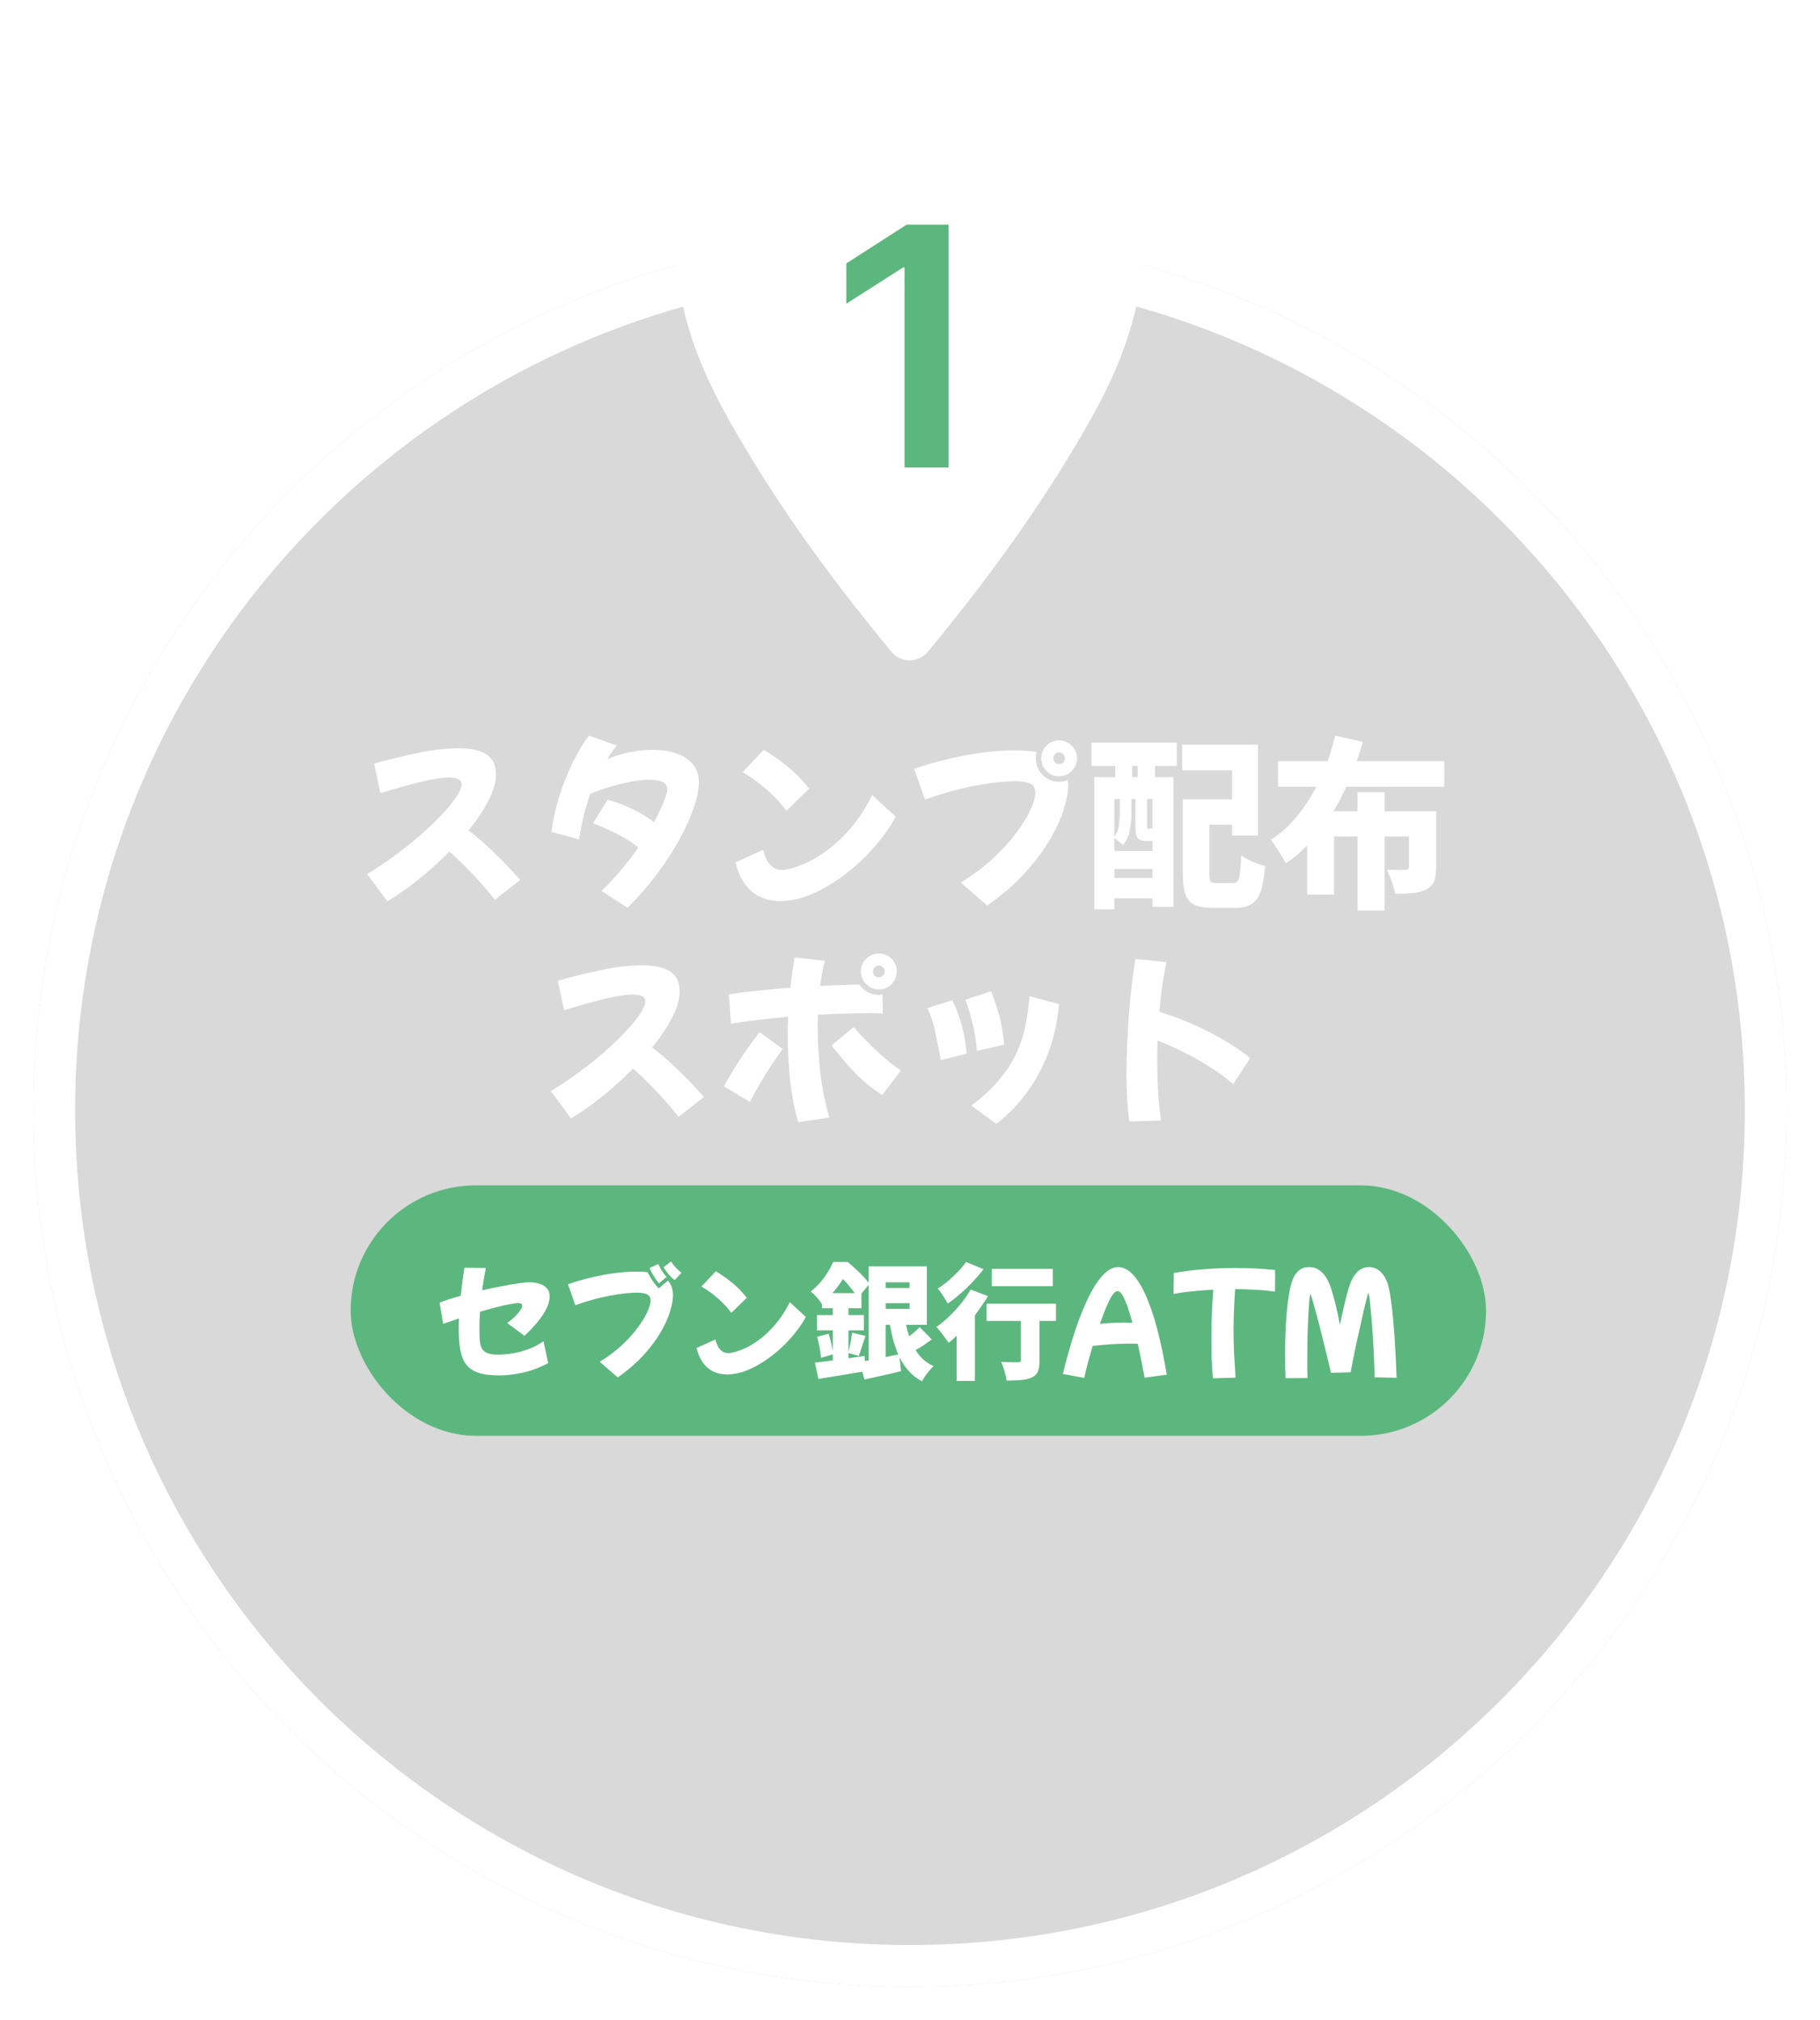
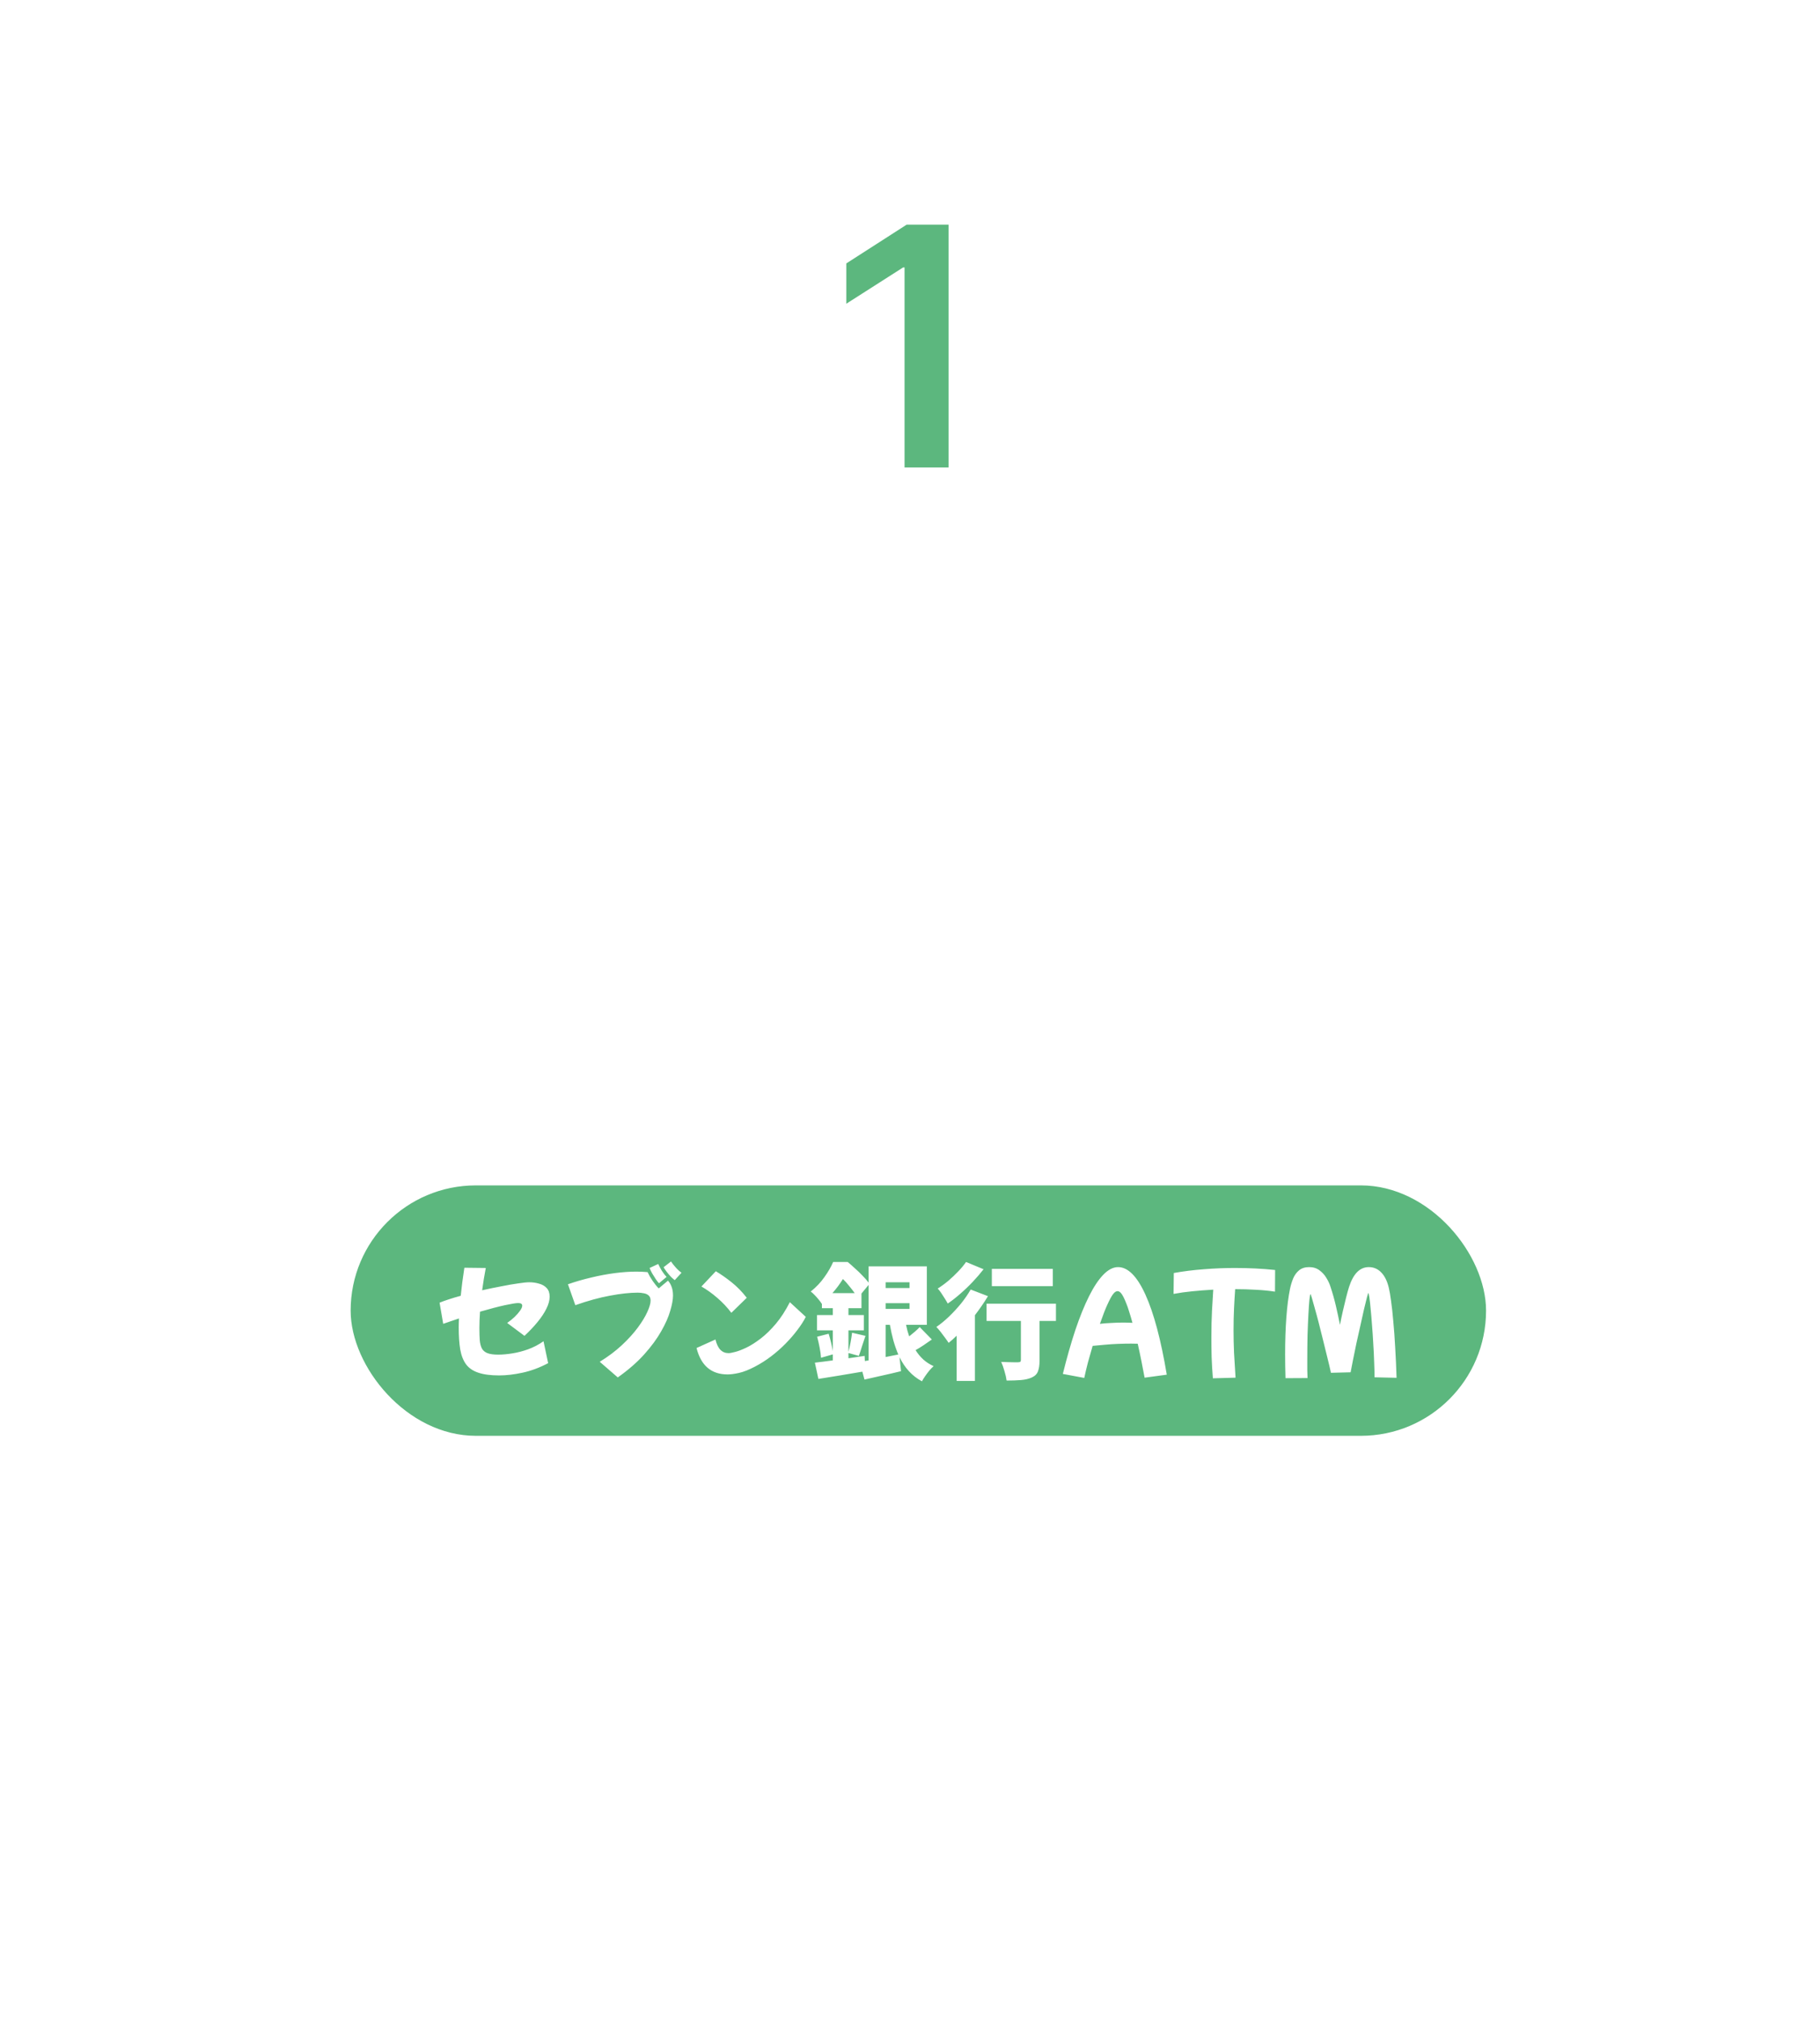
<svg xmlns="http://www.w3.org/2000/svg" width="218" height="242" viewBox="0 0 218 242" fill="none">
  <g filter="url(#filter0_d_1343_37465)">
-     <path d="M214 129C214 186.99 166.99 234 109 234C51.01 234 4 186.99 4 129C4 71.01 51.01 24 109 24C166.99 24 214 71.01 214 129Z" fill="#D9D9D9" />
-   </g>
+     </g>
  <g filter="url(#filter1_d_1343_37465)">
-     <path d="M209 129C209 73.772 164.228 29 109 29C53.772 29 9 73.772 9 129C9 184.228 53.772 229 109 229V234C51.01 234 4 186.99 4 129C4 71.01 51.01 24 109 24C166.99 24 214 71.01 214 129C214 186.99 166.99 234 109 234V229C164.228 229 209 184.228 209 129Z" fill="white" />
-   </g>
+     </g>
  <rect x="42" y="142" width="136" height="30" rx="15" fill="#5CB77E" />
  <path d="M59.792 164.765C58.762 164.765 57.927 164.655 57.287 164.435C56.657 164.225 56.172 163.895 55.832 163.445C55.492 162.985 55.257 162.39 55.127 161.66C55.007 160.93 54.947 160.055 54.947 159.035C54.947 158.675 54.957 158.31 54.977 157.94C54.677 158.04 54.367 158.145 54.047 158.255C53.737 158.355 53.417 158.465 53.087 158.585L52.652 156.05C52.972 155.92 53.347 155.785 53.777 155.645C54.207 155.505 54.677 155.365 55.187 155.225C55.237 154.725 55.297 154.2 55.367 153.65C55.447 153.09 55.532 152.495 55.622 151.865L58.187 151.895C58.017 152.775 57.872 153.665 57.752 154.565C58.552 154.385 59.327 154.225 60.077 154.085C60.827 153.935 61.492 153.82 62.072 153.74C62.662 153.65 63.102 153.605 63.392 153.605C63.802 153.605 64.192 153.66 64.562 153.77C64.942 153.87 65.247 154.045 65.477 154.295C65.717 154.545 65.837 154.89 65.837 155.33C65.837 155.77 65.707 156.25 65.447 156.77C65.197 157.28 64.842 157.815 64.382 158.375C63.932 158.925 63.412 159.475 62.822 160.025L60.752 158.48C61.062 158.26 61.352 158.025 61.622 157.775C61.892 157.515 62.112 157.265 62.282 157.025C62.462 156.775 62.552 156.57 62.552 156.41C62.552 156.2 62.392 156.095 62.072 156.095C61.802 156.095 61.272 156.18 60.482 156.35C59.702 156.52 58.707 156.78 57.497 157.13C57.447 157.85 57.422 158.505 57.422 159.095C57.422 159.665 57.437 160.155 57.467 160.565C57.507 160.965 57.592 161.29 57.722 161.54C57.862 161.79 58.082 161.975 58.382 162.095C58.692 162.215 59.122 162.275 59.672 162.275C60.182 162.275 60.747 162.225 61.367 162.125C61.997 162.025 62.632 161.86 63.272 161.63C63.922 161.39 64.532 161.07 65.102 160.67L65.657 163.295C64.637 163.835 63.617 164.215 62.597 164.435C61.587 164.655 60.652 164.765 59.792 164.765ZM80.822 153.35C80.722 153.28 80.577 153.155 80.387 152.975C80.207 152.785 80.032 152.58 79.862 152.36C79.692 152.14 79.567 151.955 79.487 151.805L80.372 151.115C80.512 151.325 80.697 151.56 80.927 151.82C81.157 152.08 81.392 152.295 81.632 152.465L80.822 153.35ZM78.932 153.725C78.842 153.635 78.717 153.475 78.557 153.245C78.407 153.015 78.257 152.775 78.107 152.525C77.967 152.265 77.867 152.055 77.807 151.895L78.842 151.415C78.942 151.635 79.082 151.9 79.262 152.21C79.452 152.51 79.647 152.76 79.847 152.96L78.932 153.725ZM68.027 153.845C68.947 153.525 69.882 153.255 70.832 153.035C71.782 152.805 72.717 152.63 73.637 152.51C74.557 152.39 75.417 152.33 76.217 152.33C76.447 152.33 76.672 152.335 76.892 152.345C77.122 152.355 77.347 152.37 77.567 152.39C77.737 152.75 77.942 153.105 78.182 153.455C78.422 153.805 78.662 154.1 78.902 154.34L80.012 153.41C80.202 153.62 80.347 153.87 80.447 154.16C80.557 154.45 80.612 154.795 80.612 155.195C80.612 155.675 80.502 156.285 80.282 157.025C80.072 157.765 79.712 158.58 79.202 159.47C78.702 160.36 78.027 161.28 77.177 162.23C76.327 163.18 75.267 164.105 73.997 165.005L71.837 163.13C72.847 162.51 73.732 161.845 74.492 161.135C75.252 160.425 75.887 159.725 76.397 159.035C76.907 158.345 77.287 157.72 77.537 157.16C77.797 156.59 77.927 156.14 77.927 155.81C77.927 155.53 77.852 155.325 77.702 155.195C77.552 155.055 77.357 154.965 77.117 154.925C76.887 154.875 76.642 154.85 76.382 154.85C75.442 154.85 74.337 154.97 73.067 155.21C71.807 155.44 70.422 155.82 68.912 156.35L68.027 153.845ZM87.602 157.265C87.112 156.615 86.552 156.02 85.922 155.48C85.302 154.94 84.667 154.485 84.017 154.115L85.742 152.285C86.362 152.655 86.997 153.1 87.647 153.62C88.297 154.14 88.897 154.755 89.447 155.465L87.602 157.265ZM90.422 163.715C89.692 164.095 89.057 164.345 88.517 164.465C87.977 164.585 87.522 164.645 87.152 164.645C85.202 164.645 83.962 163.59 83.432 161.48L85.697 160.46C85.837 161.03 86.037 161.445 86.297 161.705C86.557 161.965 86.882 162.095 87.272 162.095C87.432 162.095 87.702 162.045 88.082 161.945C88.462 161.845 88.912 161.67 89.432 161.42C89.962 161.16 90.527 160.8 91.127 160.34C91.727 159.88 92.327 159.295 92.927 158.585C93.527 157.875 94.087 157.01 94.607 155.99L96.512 157.745V157.76C96.272 158.24 95.942 158.755 95.522 159.305C95.112 159.855 94.637 160.405 94.097 160.955C93.567 161.495 92.987 162.005 92.357 162.485C91.737 162.955 91.092 163.365 90.422 163.715ZM111.617 160.46C111.307 160.68 110.982 160.905 110.642 161.135C110.302 161.365 109.977 161.565 109.667 161.735C109.927 162.155 110.237 162.53 110.597 162.86C110.957 163.18 111.367 163.445 111.827 163.655C111.677 163.785 111.512 163.955 111.332 164.165C111.152 164.385 110.982 164.61 110.822 164.84C110.662 165.07 110.532 165.28 110.432 165.47C109.822 165.14 109.297 164.73 108.857 164.24C108.417 163.76 108.047 163.205 107.747 162.575L107.927 164.255C107.197 164.435 106.447 164.61 105.677 164.78C104.907 164.96 104.197 165.12 103.547 165.26L103.292 164.315C102.382 164.475 101.462 164.63 100.532 164.78C99.612 164.93 98.777 165.065 98.027 165.185L97.607 163.235C97.917 163.195 98.252 163.155 98.612 163.115C98.972 163.065 99.352 163.015 99.752 162.965V162.245L98.342 162.65C98.322 162.3 98.267 161.895 98.177 161.435C98.087 160.965 97.987 160.53 97.877 160.13L99.257 159.77C99.357 160.09 99.452 160.44 99.542 160.82C99.632 161.19 99.702 161.535 99.752 161.855V159.365H97.862V157.535H99.752V156.71H98.447V156.17L98.432 156.185C98.342 156.035 98.217 155.865 98.057 155.675C97.907 155.485 97.747 155.305 97.577 155.135C97.407 154.955 97.252 154.815 97.112 154.715C97.762 154.195 98.307 153.62 98.747 152.99C99.197 152.36 99.547 151.755 99.797 151.175H101.537C101.817 151.405 102.112 151.665 102.422 151.955C102.742 152.235 103.042 152.525 103.322 152.825C103.612 153.115 103.852 153.39 104.042 153.65V151.7H111.017V158.705H108.527C108.577 158.945 108.632 159.18 108.692 159.41C108.762 159.64 108.832 159.865 108.902 160.085C109.132 159.905 109.357 159.72 109.577 159.53C109.807 159.33 110.002 159.145 110.162 158.975L111.617 160.46ZM102.377 154.91C102.187 154.64 101.967 154.355 101.717 154.055C101.477 153.745 101.227 153.465 100.967 153.215C100.797 153.485 100.607 153.765 100.397 154.055C100.187 154.335 99.957 154.62 99.707 154.91H102.377ZM106.082 153.605V154.295H108.947V153.605H106.082ZM101.627 162.71L103.562 162.425L103.592 163.04L104.042 162.965V153.92L103.187 154.955V156.71H101.627V157.535H103.472V159.365H101.627V161.945C101.717 161.615 101.802 161.235 101.882 160.805C101.962 160.375 102.022 159.99 102.062 159.65L103.667 160.025C103.517 160.455 103.372 160.89 103.232 161.33C103.102 161.76 102.982 162.125 102.872 162.425L101.627 162.08V162.71ZM108.947 156.8V156.11H106.082V156.8H108.947ZM106.082 162.56C106.332 162.51 106.582 162.46 106.832 162.41C107.092 162.36 107.347 162.31 107.597 162.26C107.377 161.74 107.182 161.185 107.012 160.595C106.852 160.005 106.712 159.375 106.592 158.705H106.082V162.56ZM117.812 152.045C117.432 152.535 117.002 153.035 116.522 153.545C116.052 154.045 115.557 154.52 115.037 154.97C114.527 155.42 114.022 155.815 113.522 156.155C113.432 155.985 113.317 155.79 113.177 155.57C113.037 155.34 112.892 155.115 112.742 154.895C112.592 154.675 112.452 154.495 112.322 154.355C112.742 154.095 113.167 153.785 113.597 153.425C114.027 153.055 114.427 152.675 114.797 152.285C115.177 151.885 115.482 151.515 115.712 151.175L117.812 152.045ZM126.107 154.07H118.802V152H126.107V154.07ZM118.337 155.27C118.117 155.64 117.872 156.02 117.602 156.41C117.342 156.79 117.067 157.17 116.777 157.55V165.425H114.587V160.01C114.427 160.16 114.267 160.31 114.107 160.46C113.947 160.6 113.787 160.735 113.627 160.865C113.527 160.705 113.387 160.505 113.207 160.265C113.037 160.025 112.857 159.785 112.667 159.545C112.477 159.305 112.307 159.11 112.157 158.96C112.667 158.61 113.172 158.195 113.672 157.715C114.182 157.225 114.662 156.705 115.112 156.155C115.562 155.595 115.947 155.035 116.267 154.475L118.337 155.27ZM126.482 158.24H124.517V162.98C124.517 163.53 124.452 163.965 124.322 164.285C124.202 164.605 123.952 164.85 123.572 165.02C123.212 165.18 122.782 165.28 122.282 165.32C121.782 165.36 121.212 165.38 120.572 165.38C120.532 165.06 120.447 164.685 120.317 164.255C120.197 163.825 120.067 163.455 119.927 163.145C120.177 163.155 120.437 163.165 120.707 163.175C120.977 163.185 121.222 163.19 121.442 163.19C121.672 163.19 121.832 163.19 121.922 163.19C122.062 163.19 122.157 163.17 122.207 163.13C122.257 163.09 122.282 163.02 122.282 162.92V158.24H118.172V156.17H126.482V158.24ZM129.872 165.065L127.307 164.585C127.787 162.645 128.287 160.89 128.807 159.32C129.337 157.75 129.882 156.405 130.442 155.285C131.002 154.165 131.572 153.305 132.152 152.705C132.742 152.095 133.332 151.79 133.922 151.79C135.112 151.79 136.207 152.895 137.207 155.105C138.207 157.305 139.057 160.495 139.757 164.675L137.102 165.035C136.982 164.375 136.852 163.7 136.712 163.01C136.572 162.31 136.427 161.63 136.277 160.97C136.037 160.96 135.777 160.955 135.497 160.955C135.007 160.955 134.487 160.965 133.937 160.985C133.397 161.005 132.862 161.04 132.332 161.09C131.812 161.13 131.327 161.175 130.877 161.225C130.687 161.865 130.502 162.515 130.322 163.175C130.152 163.825 130.002 164.455 129.872 165.065ZM132.632 156.305C132.412 156.775 132.117 157.535 131.747 158.585C132.177 158.535 132.632 158.5 133.112 158.48C133.592 158.45 134.062 158.435 134.522 158.435C134.912 158.435 135.287 158.445 135.647 158.465C135.507 157.955 135.372 157.5 135.242 157.1C135.122 156.7 135.012 156.385 134.912 156.155C134.702 155.615 134.517 155.235 134.357 155.015C134.197 154.785 134.032 154.67 133.862 154.67C133.682 154.67 133.502 154.79 133.322 155.03C133.142 155.26 132.912 155.685 132.632 156.305ZM145.279 165.11C145.209 164.24 145.159 163.395 145.129 162.575C145.109 161.755 145.099 160.98 145.099 160.25C145.099 159.04 145.124 157.955 145.174 156.995C145.224 156.025 145.274 155.19 145.324 154.49C144.464 154.54 143.629 154.605 142.819 154.685C142.009 154.765 141.259 154.87 140.569 155L140.599 152.495C141.769 152.285 142.969 152.135 144.199 152.045C145.429 151.945 146.659 151.895 147.889 151.895C148.769 151.895 149.609 151.915 150.409 151.955C151.219 151.995 151.994 152.055 152.734 152.135L152.719 154.73C152.019 154.62 151.259 154.545 150.439 154.505C149.629 154.455 148.799 154.43 147.949 154.43C147.899 155.11 147.854 155.87 147.814 156.71C147.774 157.54 147.754 158.43 147.754 159.38C147.754 160.23 147.774 161.125 147.814 162.065C147.864 163.005 147.924 163.995 147.994 165.035L145.279 165.11ZM153.976 165.095C153.946 164.105 153.931 163.155 153.931 162.245C153.931 160.605 153.981 159.12 154.081 157.79C154.181 156.46 154.326 155.33 154.516 154.4C154.606 153.97 154.731 153.555 154.891 153.155C155.061 152.755 155.296 152.43 155.596 152.18C155.906 151.92 156.311 151.79 156.811 151.79C157.301 151.79 157.716 151.92 158.056 152.18C158.396 152.43 158.671 152.735 158.881 153.095C159.101 153.455 159.261 153.8 159.361 154.13C159.621 154.91 159.841 155.69 160.021 156.47C160.201 157.25 160.361 157.995 160.501 158.705C160.601 158.185 160.716 157.64 160.846 157.07C160.976 156.49 161.106 155.945 161.236 155.435C161.366 154.915 161.486 154.485 161.596 154.145C162.106 152.575 162.891 151.79 163.951 151.79C164.541 151.79 165.041 152.005 165.451 152.435C165.861 152.855 166.161 153.465 166.351 154.265C166.441 154.625 166.531 155.15 166.621 155.84C166.721 156.53 166.811 157.35 166.891 158.3C166.981 159.24 167.056 160.28 167.116 161.42C167.186 162.56 167.241 163.77 167.281 165.05L164.641 164.99C164.641 164.46 164.626 163.845 164.596 163.145C164.576 162.445 164.541 161.72 164.491 160.97C164.451 160.21 164.401 159.47 164.341 158.75C164.291 158.03 164.236 157.38 164.176 156.8C164.126 156.22 164.076 155.76 164.026 155.42C163.976 155.07 163.931 154.895 163.891 154.895C163.881 154.895 163.826 155.075 163.726 155.435C163.636 155.785 163.521 156.255 163.381 156.845C163.251 157.435 163.106 158.085 162.946 158.795C162.786 159.505 162.626 160.22 162.466 160.94C162.316 161.65 162.181 162.31 162.061 162.92C161.941 163.52 161.846 164.01 161.776 164.39L159.421 164.45C159.301 163.89 159.156 163.275 158.986 162.605C158.826 161.925 158.656 161.235 158.476 160.535C158.306 159.825 158.136 159.145 157.966 158.495C157.796 157.835 157.636 157.245 157.486 156.725C157.346 156.205 157.231 155.795 157.141 155.495C157.051 155.185 156.996 155.03 156.976 155.03C156.936 155.03 156.891 155.25 156.841 155.69C156.801 156.12 156.761 156.705 156.721 157.445C156.681 158.185 156.646 159.02 156.616 159.95C156.596 160.88 156.586 161.84 156.586 162.83C156.586 163.3 156.586 163.73 156.586 164.12C156.596 164.51 156.606 164.83 156.616 165.08L153.976 165.095Z" fill="white" />
-   <path d="M46.4 107.968L43.98 104.712C45.227 103.949 46.407 103.15 47.522 102.314C48.651 101.478 49.685 100.642 50.624 99.806C51.577 98.955 52.399 98.156 53.088 97.408C53.792 96.645 54.335 95.971 54.716 95.384C55.097 94.783 55.288 94.306 55.288 93.954C55.288 93.661 55.156 93.455 54.892 93.338C54.643 93.206 54.291 93.14 53.836 93.14C53.205 93.14 52.421 93.235 51.482 93.426C50.558 93.617 49.575 93.859 48.534 94.152C47.507 94.431 46.517 94.717 45.564 95.01L44.816 91.468C46.635 90.969 48.387 90.544 50.074 90.192C51.775 89.825 53.425 89.642 55.024 89.642C55.86 89.642 56.608 89.737 57.268 89.928C57.928 90.104 58.449 90.419 58.83 90.874C59.211 91.329 59.402 91.967 59.402 92.788C59.402 93.741 59.094 94.797 58.478 95.956C57.877 97.115 57.092 98.288 56.124 99.476C57.092 100.209 58.111 101.097 59.182 102.138C60.267 103.165 61.309 104.257 62.306 105.416L59.27 107.792C58.493 106.78 57.62 105.768 56.652 104.756C55.684 103.744 54.745 102.827 53.836 102.006C52.633 103.223 51.372 104.36 50.052 105.416C48.732 106.457 47.515 107.308 46.4 107.968ZM69.368 100.554L66.046 99.652C66.178 98.655 66.383 97.621 66.662 96.55C66.955 95.479 67.3 94.431 67.696 93.404C68.107 92.363 68.554 91.395 69.038 90.5C69.522 89.591 70.028 88.799 70.556 88.124L73.878 89.312C73.467 89.825 73.086 90.368 72.734 90.94C73.614 90.573 74.516 90.295 75.44 90.104C76.379 89.913 77.281 89.818 78.146 89.818C79.173 89.818 80.104 89.957 80.94 90.236C81.776 90.5 82.443 90.918 82.942 91.49C83.455 92.062 83.712 92.803 83.712 93.712C83.712 94.563 83.507 95.582 83.096 96.77C82.685 97.958 82.106 99.234 81.358 100.598C80.61 101.962 79.708 103.348 78.652 104.756C77.611 106.149 76.452 107.477 75.176 108.738L72.052 106.736C72.932 105.885 73.731 105.02 74.45 104.14C75.183 103.26 75.851 102.395 76.452 101.544C76.1 101.207 75.638 100.869 75.066 100.532C74.509 100.195 73.878 99.865 73.174 99.542C72.485 99.205 71.773 98.897 71.04 98.618L72.756 95.824C73.123 95.883 73.555 96.007 74.054 96.198C74.553 96.374 75.073 96.594 75.616 96.858C76.159 97.107 76.665 97.379 77.134 97.672C77.618 97.951 78.014 98.229 78.322 98.508C78.85 97.54 79.246 96.711 79.51 96.022C79.789 95.318 79.928 94.834 79.928 94.57C79.928 94.145 79.73 93.844 79.334 93.668C78.938 93.492 78.417 93.404 77.772 93.404C77.112 93.404 76.371 93.485 75.55 93.646C74.743 93.793 73.915 93.998 73.064 94.262C72.228 94.511 71.443 94.783 70.71 95.076C70.109 96.763 69.661 98.589 69.368 100.554ZM94.206 97.122C93.487 96.169 92.666 95.296 91.742 94.504C90.833 93.712 89.901 93.045 88.948 92.502L91.478 89.818C92.387 90.361 93.319 91.013 94.272 91.776C95.225 92.539 96.105 93.441 96.912 94.482L94.206 97.122ZM98.342 106.582C97.271 107.139 96.34 107.506 95.548 107.682C94.756 107.858 94.089 107.946 93.546 107.946C90.686 107.946 88.867 106.399 88.09 103.304L91.412 101.808C91.617 102.644 91.911 103.253 92.292 103.634C92.673 104.015 93.15 104.206 93.722 104.206C93.957 104.206 94.353 104.133 94.91 103.986C95.467 103.839 96.127 103.583 96.89 103.216C97.667 102.835 98.496 102.307 99.376 101.632C100.256 100.957 101.136 100.099 102.016 99.058C102.896 98.017 103.717 96.748 104.48 95.252L107.274 97.826V97.848C106.922 98.552 106.438 99.307 105.822 100.114C105.221 100.921 104.524 101.727 103.732 102.534C102.955 103.326 102.104 104.074 101.18 104.778C100.271 105.467 99.325 106.069 98.342 106.582ZM126.854 92.986C126.267 92.986 125.761 92.773 125.336 92.348C124.925 91.923 124.72 91.417 124.72 90.83C124.72 90.243 124.925 89.745 125.336 89.334C125.761 88.909 126.267 88.696 126.854 88.696C127.455 88.696 127.961 88.909 128.372 89.334C128.797 89.745 129.01 90.243 129.01 90.83C129.01 91.417 128.797 91.923 128.372 92.348C127.961 92.773 127.455 92.986 126.854 92.986ZM109.496 92.106C110.845 91.637 112.217 91.241 113.61 90.918C115.003 90.581 116.375 90.324 117.724 90.148C119.073 89.972 120.335 89.884 121.508 89.884C121.948 89.884 122.395 89.899 122.85 89.928C123.305 89.957 123.745 90.009 124.17 90.082C124.141 90.199 124.111 90.324 124.082 90.456C124.067 90.573 124.06 90.698 124.06 90.83C124.06 91.343 124.185 91.813 124.434 92.238C124.683 92.663 125.021 93.008 125.446 93.272C125.871 93.521 126.341 93.646 126.854 93.646C127.25 93.646 127.602 93.573 127.91 93.426C127.925 93.529 127.932 93.639 127.932 93.756C127.947 93.859 127.954 93.969 127.954 94.086C127.954 94.79 127.793 95.685 127.47 96.77C127.162 97.855 126.634 99.051 125.886 100.356C125.153 101.661 124.163 103.011 122.916 104.404C121.669 105.797 120.115 107.154 118.252 108.474L115.084 105.724C116.565 104.815 117.863 103.839 118.978 102.798C120.093 101.757 121.024 100.73 121.772 99.718C122.52 98.706 123.077 97.789 123.444 96.968C123.825 96.132 124.016 95.472 124.016 94.988C124.016 94.416 123.796 94.042 123.356 93.866C122.931 93.675 122.388 93.58 121.728 93.58C120.349 93.58 118.736 93.756 116.888 94.108C115.04 94.445 113.009 95.003 110.794 95.78L109.496 92.106ZM126.854 91.534C127.059 91.534 127.228 91.468 127.36 91.336C127.492 91.189 127.558 91.021 127.558 90.83C127.558 90.639 127.492 90.478 127.36 90.346C127.228 90.199 127.059 90.126 126.854 90.126C126.663 90.126 126.502 90.199 126.37 90.346C126.238 90.478 126.172 90.639 126.172 90.83C126.172 91.021 126.238 91.189 126.37 91.336C126.502 91.468 126.663 91.534 126.854 91.534ZM130.748 88.96H140.956V91.754H138.338V93.096H140.56V108.628H138.052V107.616H133.476V108.936H131.078V93.096H133.586V91.754H130.748V88.96ZM147.666 105.79C147.915 105.79 148.106 105.709 148.238 105.548C148.37 105.387 148.465 105.071 148.524 104.602C148.583 104.118 148.634 103.407 148.678 102.468C148.913 102.644 149.199 102.82 149.536 102.996C149.873 103.157 150.218 103.304 150.57 103.436C150.937 103.568 151.259 103.671 151.538 103.744C151.435 105.02 151.259 106.025 151.01 106.758C150.761 107.477 150.394 107.99 149.91 108.298C149.426 108.606 148.773 108.76 147.952 108.76H145.224C144.329 108.76 143.625 108.643 143.112 108.408C142.599 108.173 142.232 107.763 142.012 107.176C141.792 106.589 141.682 105.775 141.682 104.734V95.758H147.578V92.282H141.594V89.202H150.68V100.092H147.578V98.794H144.85V104.712C144.85 105.196 144.901 105.497 145.004 105.614C145.107 105.731 145.349 105.79 145.73 105.79H147.666ZM136.27 91.754H135.61V93.096H136.27V91.754ZM133.476 95.714V100.246C133.784 99.821 133.967 99.359 134.026 98.86C134.099 98.361 134.136 97.885 134.136 97.43V95.714H133.476ZM137.304 100.752C136.805 100.752 136.461 100.635 136.27 100.4C136.094 100.165 136.006 99.689 136.006 98.97V95.714H135.522V97.452C135.522 98.039 135.456 98.691 135.324 99.41C135.207 100.114 134.935 100.73 134.51 101.258C134.407 101.141 134.246 100.994 134.026 100.818C133.821 100.627 133.637 100.481 133.476 100.378V101.94H138.052V100.752H137.304ZM138.052 95.714H137.392V98.948C137.392 99.095 137.392 99.19 137.392 99.234C137.407 99.263 137.443 99.278 137.502 99.278H137.634C137.781 99.278 137.876 99.249 137.92 99.19C137.949 99.205 137.971 99.219 137.986 99.234C138.015 99.249 138.037 99.271 138.052 99.3V95.714ZM138.052 105.174V104.096H133.476V105.174H138.052ZM161.262 94.24C161.027 94.739 160.785 95.237 160.536 95.736C160.287 96.235 160.015 96.719 159.722 97.188H162.604V94.9H165.838V97.188H172.02V103.92C172.02 104.624 171.932 105.189 171.756 105.614C171.58 106.025 171.25 106.347 170.766 106.582C170.297 106.802 169.754 106.941 169.138 107C168.537 107.044 167.855 107.066 167.092 107.066C167.033 106.626 166.901 106.135 166.696 105.592C166.505 105.035 166.307 104.558 166.102 104.162C166.366 104.177 166.652 104.191 166.96 104.206C167.268 104.206 167.547 104.206 167.796 104.206C168.06 104.206 168.236 104.206 168.324 104.206C168.617 104.206 168.764 104.089 168.764 103.854V100.202H165.838V109.068H162.604V100.202H159.788V107.176H156.576V101.28C155.799 102.072 154.948 102.791 154.024 103.436C153.892 103.157 153.716 102.849 153.496 102.512C153.291 102.16 153.071 101.815 152.836 101.478C152.616 101.126 152.411 100.833 152.22 100.598C153.393 99.85 154.427 98.926 155.322 97.826C156.231 96.711 157.016 95.516 157.676 94.24H153.078V91.182H159.018C159.209 90.669 159.377 90.155 159.524 89.642C159.671 89.129 159.803 88.623 159.92 88.124L163.242 88.872C163.139 89.253 163.022 89.642 162.89 90.038C162.773 90.419 162.641 90.801 162.494 91.182H172.988V94.24H161.262ZM68.4 133.968L65.98 130.712C67.227 129.949 68.407 129.15 69.522 128.314C70.651 127.478 71.685 126.642 72.624 125.806C73.577 124.955 74.399 124.156 75.088 123.408C75.792 122.645 76.335 121.971 76.716 121.384C77.097 120.783 77.288 120.306 77.288 119.954C77.288 119.661 77.156 119.455 76.892 119.338C76.643 119.206 76.291 119.14 75.836 119.14C75.205 119.14 74.421 119.235 73.482 119.426C72.558 119.617 71.575 119.859 70.534 120.152C69.507 120.431 68.517 120.717 67.564 121.01L66.816 117.468C68.635 116.969 70.387 116.544 72.074 116.192C73.775 115.825 75.425 115.642 77.024 115.642C77.86 115.642 78.608 115.737 79.268 115.928C79.928 116.104 80.449 116.419 80.83 116.874C81.211 117.329 81.402 117.967 81.402 118.788C81.402 119.741 81.094 120.797 80.478 121.956C79.877 123.115 79.092 124.288 78.124 125.476C79.092 126.209 80.111 127.097 81.182 128.138C82.267 129.165 83.309 130.257 84.306 131.416L81.27 133.792C80.493 132.78 79.62 131.768 78.652 130.756C77.684 129.744 76.745 128.827 75.836 128.006C74.633 129.223 73.372 130.36 72.052 131.416C70.732 132.457 69.515 133.308 68.4 133.968ZM105.272 118.524C104.685 118.524 104.179 118.311 103.754 117.886C103.329 117.461 103.116 116.955 103.116 116.368C103.116 115.767 103.329 115.261 103.754 114.85C104.179 114.439 104.685 114.234 105.272 114.234C105.873 114.234 106.379 114.439 106.79 114.85C107.201 115.261 107.406 115.767 107.406 116.368C107.406 116.955 107.201 117.461 106.79 117.886C106.379 118.311 105.873 118.524 105.272 118.524ZM94.36 124.112C94.36 123.349 94.375 122.579 94.404 121.802C93.099 121.919 91.852 122.051 90.664 122.198C89.491 122.33 88.457 122.477 87.562 122.638L87.298 119.118C88.281 118.957 89.41 118.81 90.686 118.678C91.962 118.546 93.289 118.429 94.668 118.326C94.8 117.05 94.976 115.84 95.196 114.696L98.804 115.092C98.569 115.957 98.379 116.962 98.232 118.106C99.919 118.018 101.488 117.959 102.94 117.93C103.189 118.311 103.519 118.619 103.93 118.854C104.341 119.074 104.788 119.184 105.272 119.184C105.419 119.184 105.565 119.169 105.712 119.14L105.734 121.406C105.455 121.391 105.162 121.384 104.854 121.384C104.546 121.384 104.231 121.384 103.908 121.384C102.999 121.384 102.038 121.399 101.026 121.428C100.029 121.457 99.009 121.501 97.968 121.56C97.953 122.029 97.946 122.506 97.946 122.99C97.946 124.853 98.056 126.745 98.276 128.666C98.511 130.573 98.87 132.311 99.354 133.88L95.592 134.43C95.167 132.89 94.851 131.233 94.646 129.458C94.455 127.683 94.36 125.901 94.36 124.112ZM105.272 117.072C105.463 117.072 105.624 117.006 105.756 116.874C105.903 116.727 105.976 116.559 105.976 116.368C105.976 116.177 105.903 116.016 105.756 115.884C105.624 115.737 105.463 115.664 105.272 115.664C105.081 115.664 104.913 115.737 104.766 115.884C104.634 116.016 104.568 116.177 104.568 116.368C104.568 116.559 104.634 116.727 104.766 116.874C104.913 117.006 105.081 117.072 105.272 117.072ZM99.596 125.234L102.258 123.034C102.581 123.415 102.969 123.848 103.424 124.332C103.879 124.801 104.363 125.278 104.876 125.762C105.404 126.246 105.925 126.708 106.438 127.148C106.966 127.573 107.457 127.94 107.912 128.248L105.668 131.174C104.803 130.617 103.996 130.001 103.248 129.326C102.515 128.637 101.847 127.94 101.246 127.236C100.645 126.532 100.095 125.865 99.596 125.234ZM86.726 130.14C86.931 129.729 87.195 129.253 87.518 128.71C87.841 128.167 88.2 127.595 88.596 126.994C88.992 126.393 89.395 125.806 89.806 125.234C90.217 124.647 90.605 124.119 90.972 123.65L93.766 125.652C93.502 125.989 93.194 126.422 92.842 126.95C92.49 127.463 92.123 128.021 91.742 128.622C91.375 129.223 91.023 129.817 90.686 130.404C90.349 130.991 90.063 131.526 89.828 132.01L86.726 130.14ZM116.998 125.894C116.954 124.999 116.815 124.031 116.58 122.99C116.345 121.934 116.03 120.856 115.634 119.756L118.714 118.744C119.037 119.551 119.293 120.284 119.484 120.944C119.689 121.589 119.851 122.242 119.968 122.902C120.1 123.562 120.203 124.31 120.276 125.146L116.998 125.894ZM119.352 134.628L116.338 132.45C117.702 131.423 118.817 130.389 119.682 129.348C120.562 128.307 121.251 127.243 121.75 126.158C122.249 125.073 122.608 123.965 122.828 122.836C123.063 121.692 123.224 120.526 123.312 119.338L126.832 120.284C126.729 121.912 126.399 123.591 125.842 125.322C125.285 127.038 124.471 128.695 123.4 130.294C122.344 131.893 120.995 133.337 119.352 134.628ZM112.686 126.994C112.627 126.642 112.547 126.202 112.444 125.674C112.341 125.131 112.224 124.559 112.092 123.958C111.975 123.342 111.828 122.755 111.652 122.198C111.476 121.641 111.278 121.164 111.058 120.768L114.072 119.822C114.571 120.863 114.952 121.883 115.216 122.88C115.48 123.863 115.671 124.977 115.788 126.224L112.686 126.994ZM135.28 134.342C135.163 133.565 135.075 132.685 135.016 131.702C134.957 130.719 134.928 129.715 134.928 128.688C134.928 127.5 134.957 126.275 135.016 125.014C135.075 123.753 135.148 122.513 135.236 121.296C135.339 120.064 135.456 118.898 135.588 117.798C135.72 116.698 135.852 115.723 135.984 114.872L139.724 115.246C139.563 115.979 139.401 116.859 139.24 117.886C139.093 118.913 138.969 120.02 138.866 121.208C140.186 121.604 141.506 122.095 142.826 122.682C144.146 123.254 145.4 123.892 146.588 124.596C147.776 125.285 148.832 126.004 149.756 126.752L147.71 129.876C146.903 129.157 145.979 128.475 144.938 127.83C143.911 127.17 142.848 126.569 141.748 126.026C140.663 125.483 139.629 125.021 138.646 124.64C138.617 125.388 138.602 126.129 138.602 126.862C138.602 128.167 138.639 129.443 138.712 130.69C138.785 131.922 138.903 133.103 139.064 134.232L135.28 134.342Z" fill="white" />
  <path d="M108.961 2C98.821 2 88.739 7.407 84.08 16.43C78.306 27.605 81.232 39.367 87.007 49.759C92.361 59.389 98.742 68.257 105.711 76.782L106.758 78.063C107.894 79.451 110.018 79.451 111.153 78.063L112.2 76.782C119.169 68.257 125.541 59.389 130.905 49.759C136.689 39.367 139.606 27.605 133.831 16.43C129.172 7.407 119.179 2 108.951 2L108.961 2Z" fill="white" />
  <path d="M113.617 26.909V56H108.347V32.037H108.176L101.373 36.383V31.554L108.603 26.909H113.617Z" fill="#5CB77E" />
  <defs>
    <filter id="filter0_d_1343_37465" x="0" y="24" width="218" height="218" filterUnits="userSpaceOnUse" color-interpolation-filters="sRGB">
      <feFlood flood-opacity="0" result="BackgroundImageFix" />
      <feColorMatrix in="SourceAlpha" type="matrix" values="0 0 0 0 0 0 0 0 0 0 0 0 0 0 0 0 0 0 127 0" result="hardAlpha" />
      <feOffset dy="4" />
      <feGaussianBlur stdDeviation="2" />
      <feComposite in2="hardAlpha" operator="out" />
      <feColorMatrix type="matrix" values="0 0 0 0 0 0 0 0 0 0 0 0 0 0 0 0 0 0 0.25 0" />
      <feBlend mode="normal" in2="BackgroundImageFix" result="effect1_dropShadow_1343_37465" />
      <feBlend mode="normal" in="SourceGraphic" in2="effect1_dropShadow_1343_37465" result="shape" />
    </filter>
    <filter id="filter1_d_1343_37465" x="0" y="24" width="218" height="218" filterUnits="userSpaceOnUse" color-interpolation-filters="sRGB">
      <feFlood flood-opacity="0" result="BackgroundImageFix" />
      <feColorMatrix in="SourceAlpha" type="matrix" values="0 0 0 0 0 0 0 0 0 0 0 0 0 0 0 0 0 0 127 0" result="hardAlpha" />
      <feOffset dy="4" />
      <feGaussianBlur stdDeviation="2" />
      <feComposite in2="hardAlpha" operator="out" />
      <feColorMatrix type="matrix" values="0 0 0 0 0 0 0 0 0 0 0 0 0 0 0 0 0 0 0.25 0" />
      <feBlend mode="normal" in2="BackgroundImageFix" result="effect1_dropShadow_1343_37465" />
      <feBlend mode="normal" in="SourceGraphic" in2="effect1_dropShadow_1343_37465" result="shape" />
    </filter>
  </defs>
</svg>